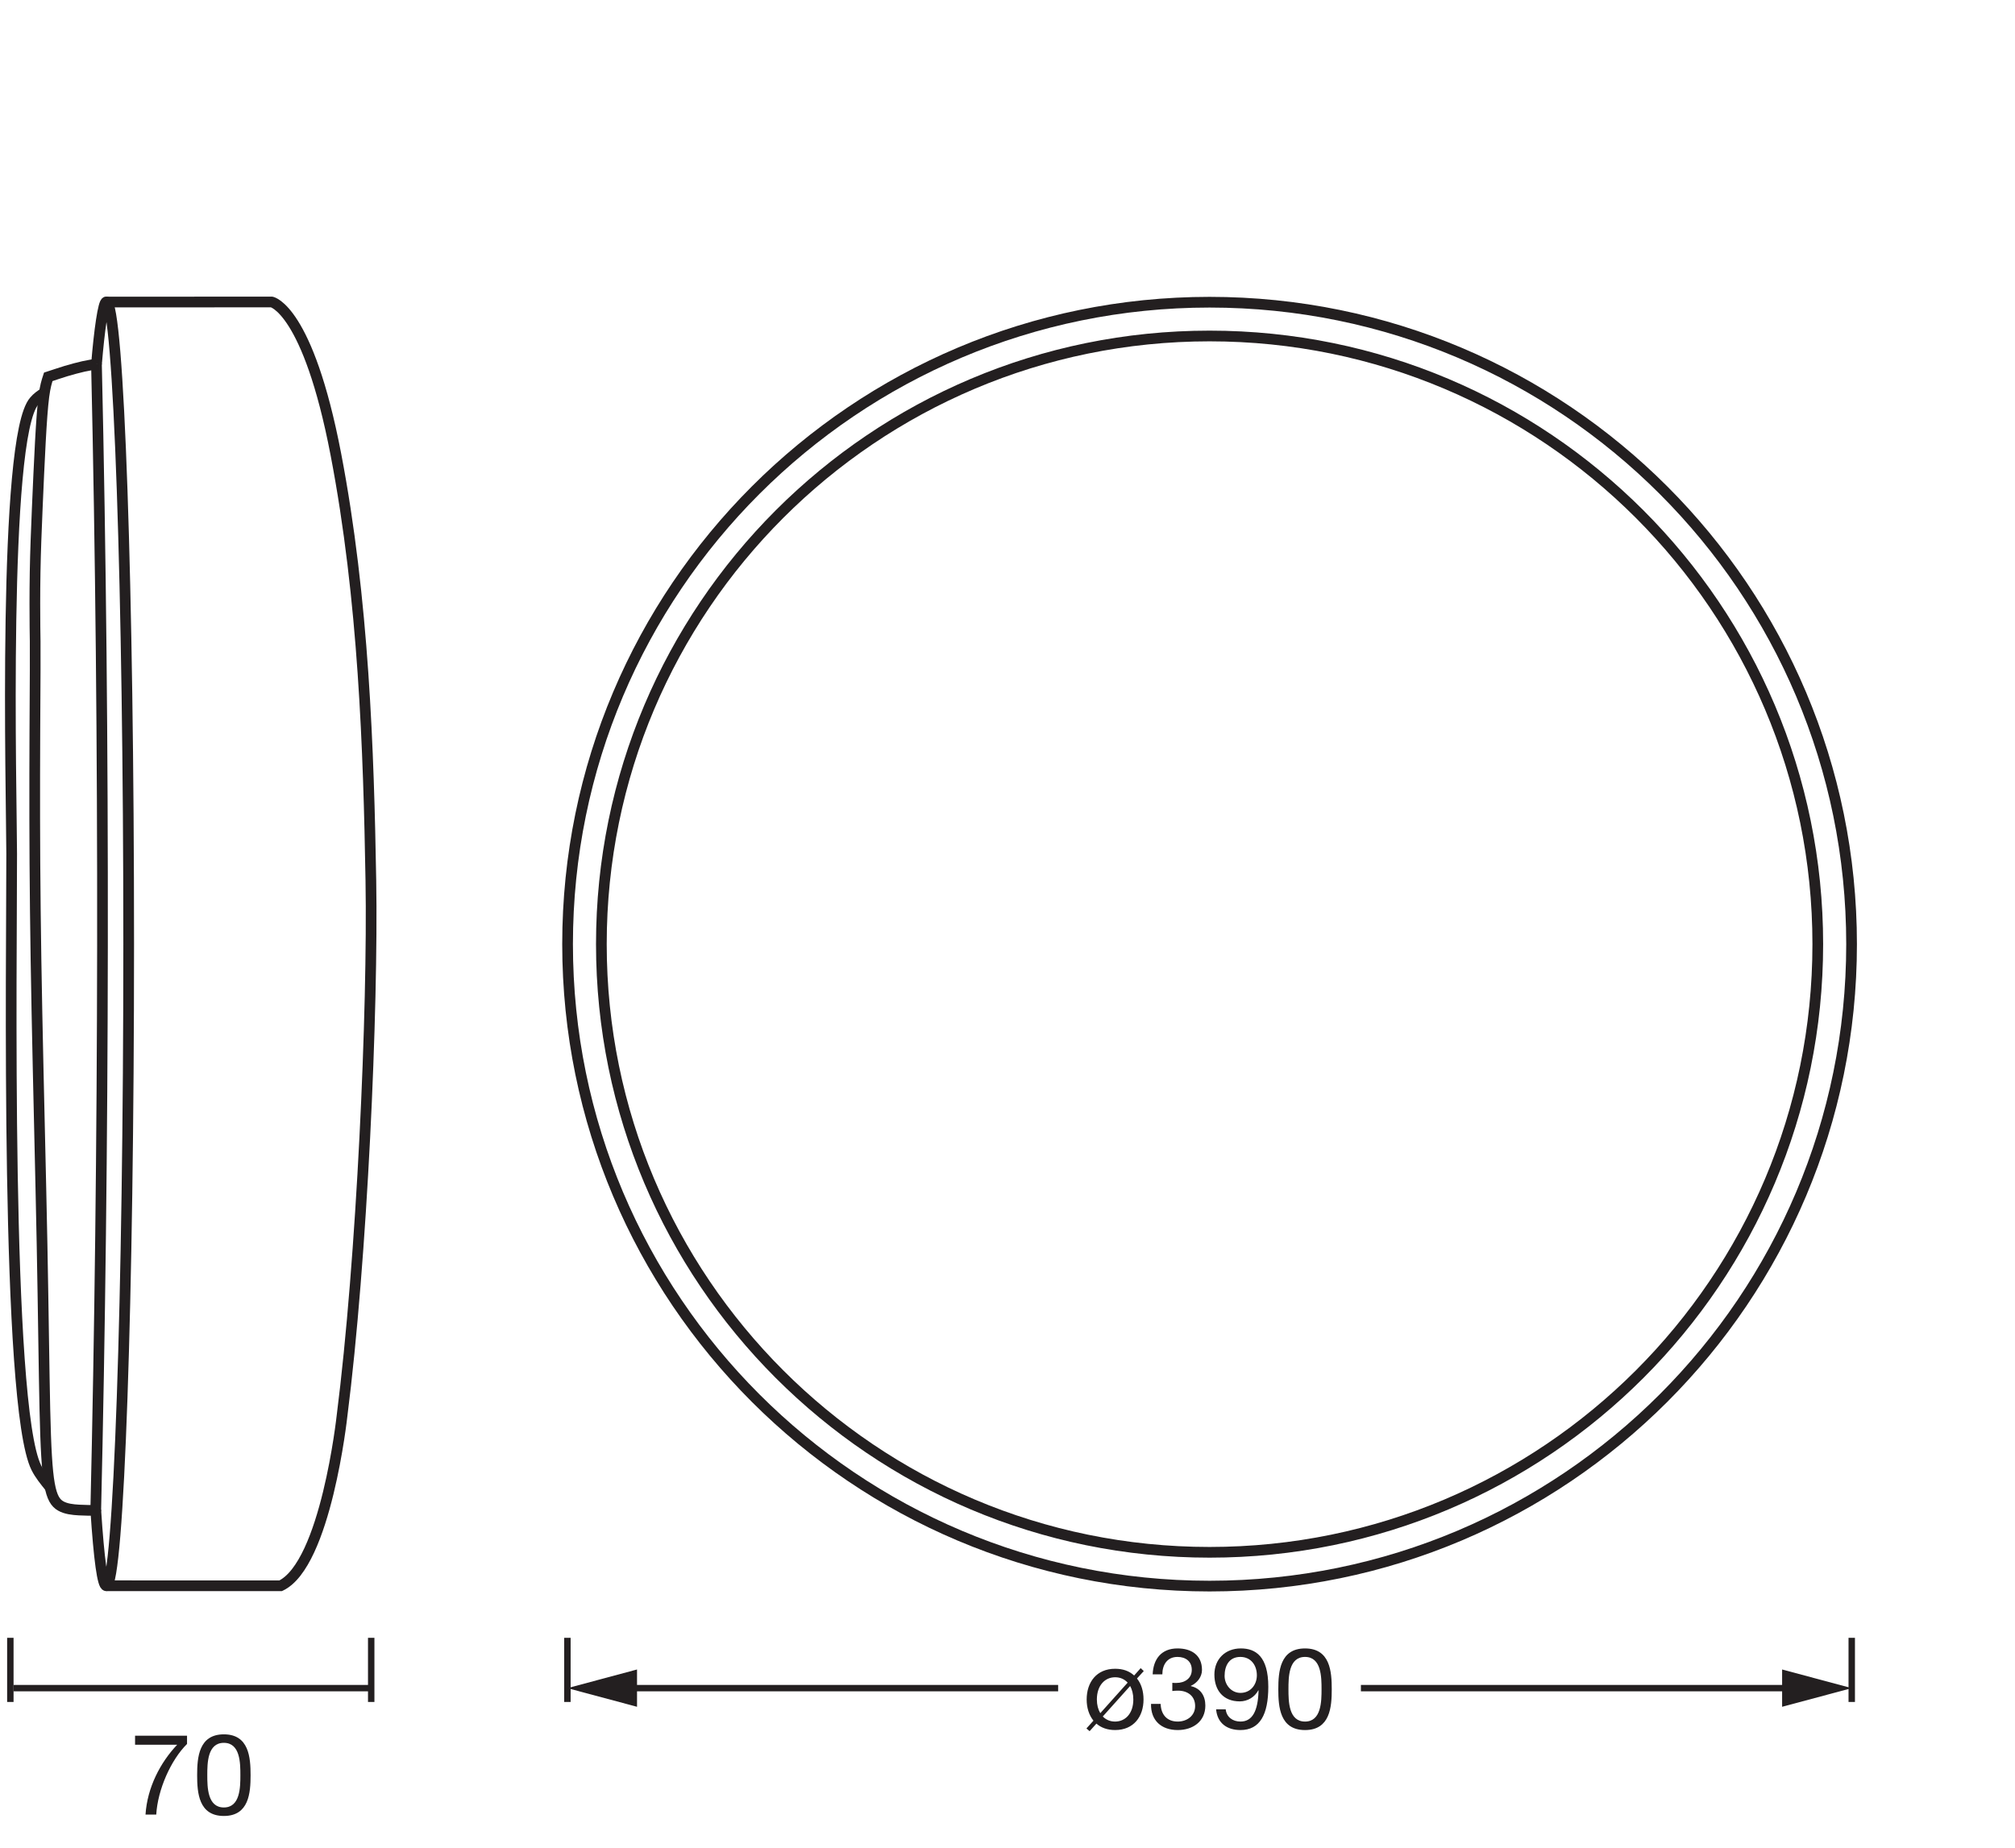
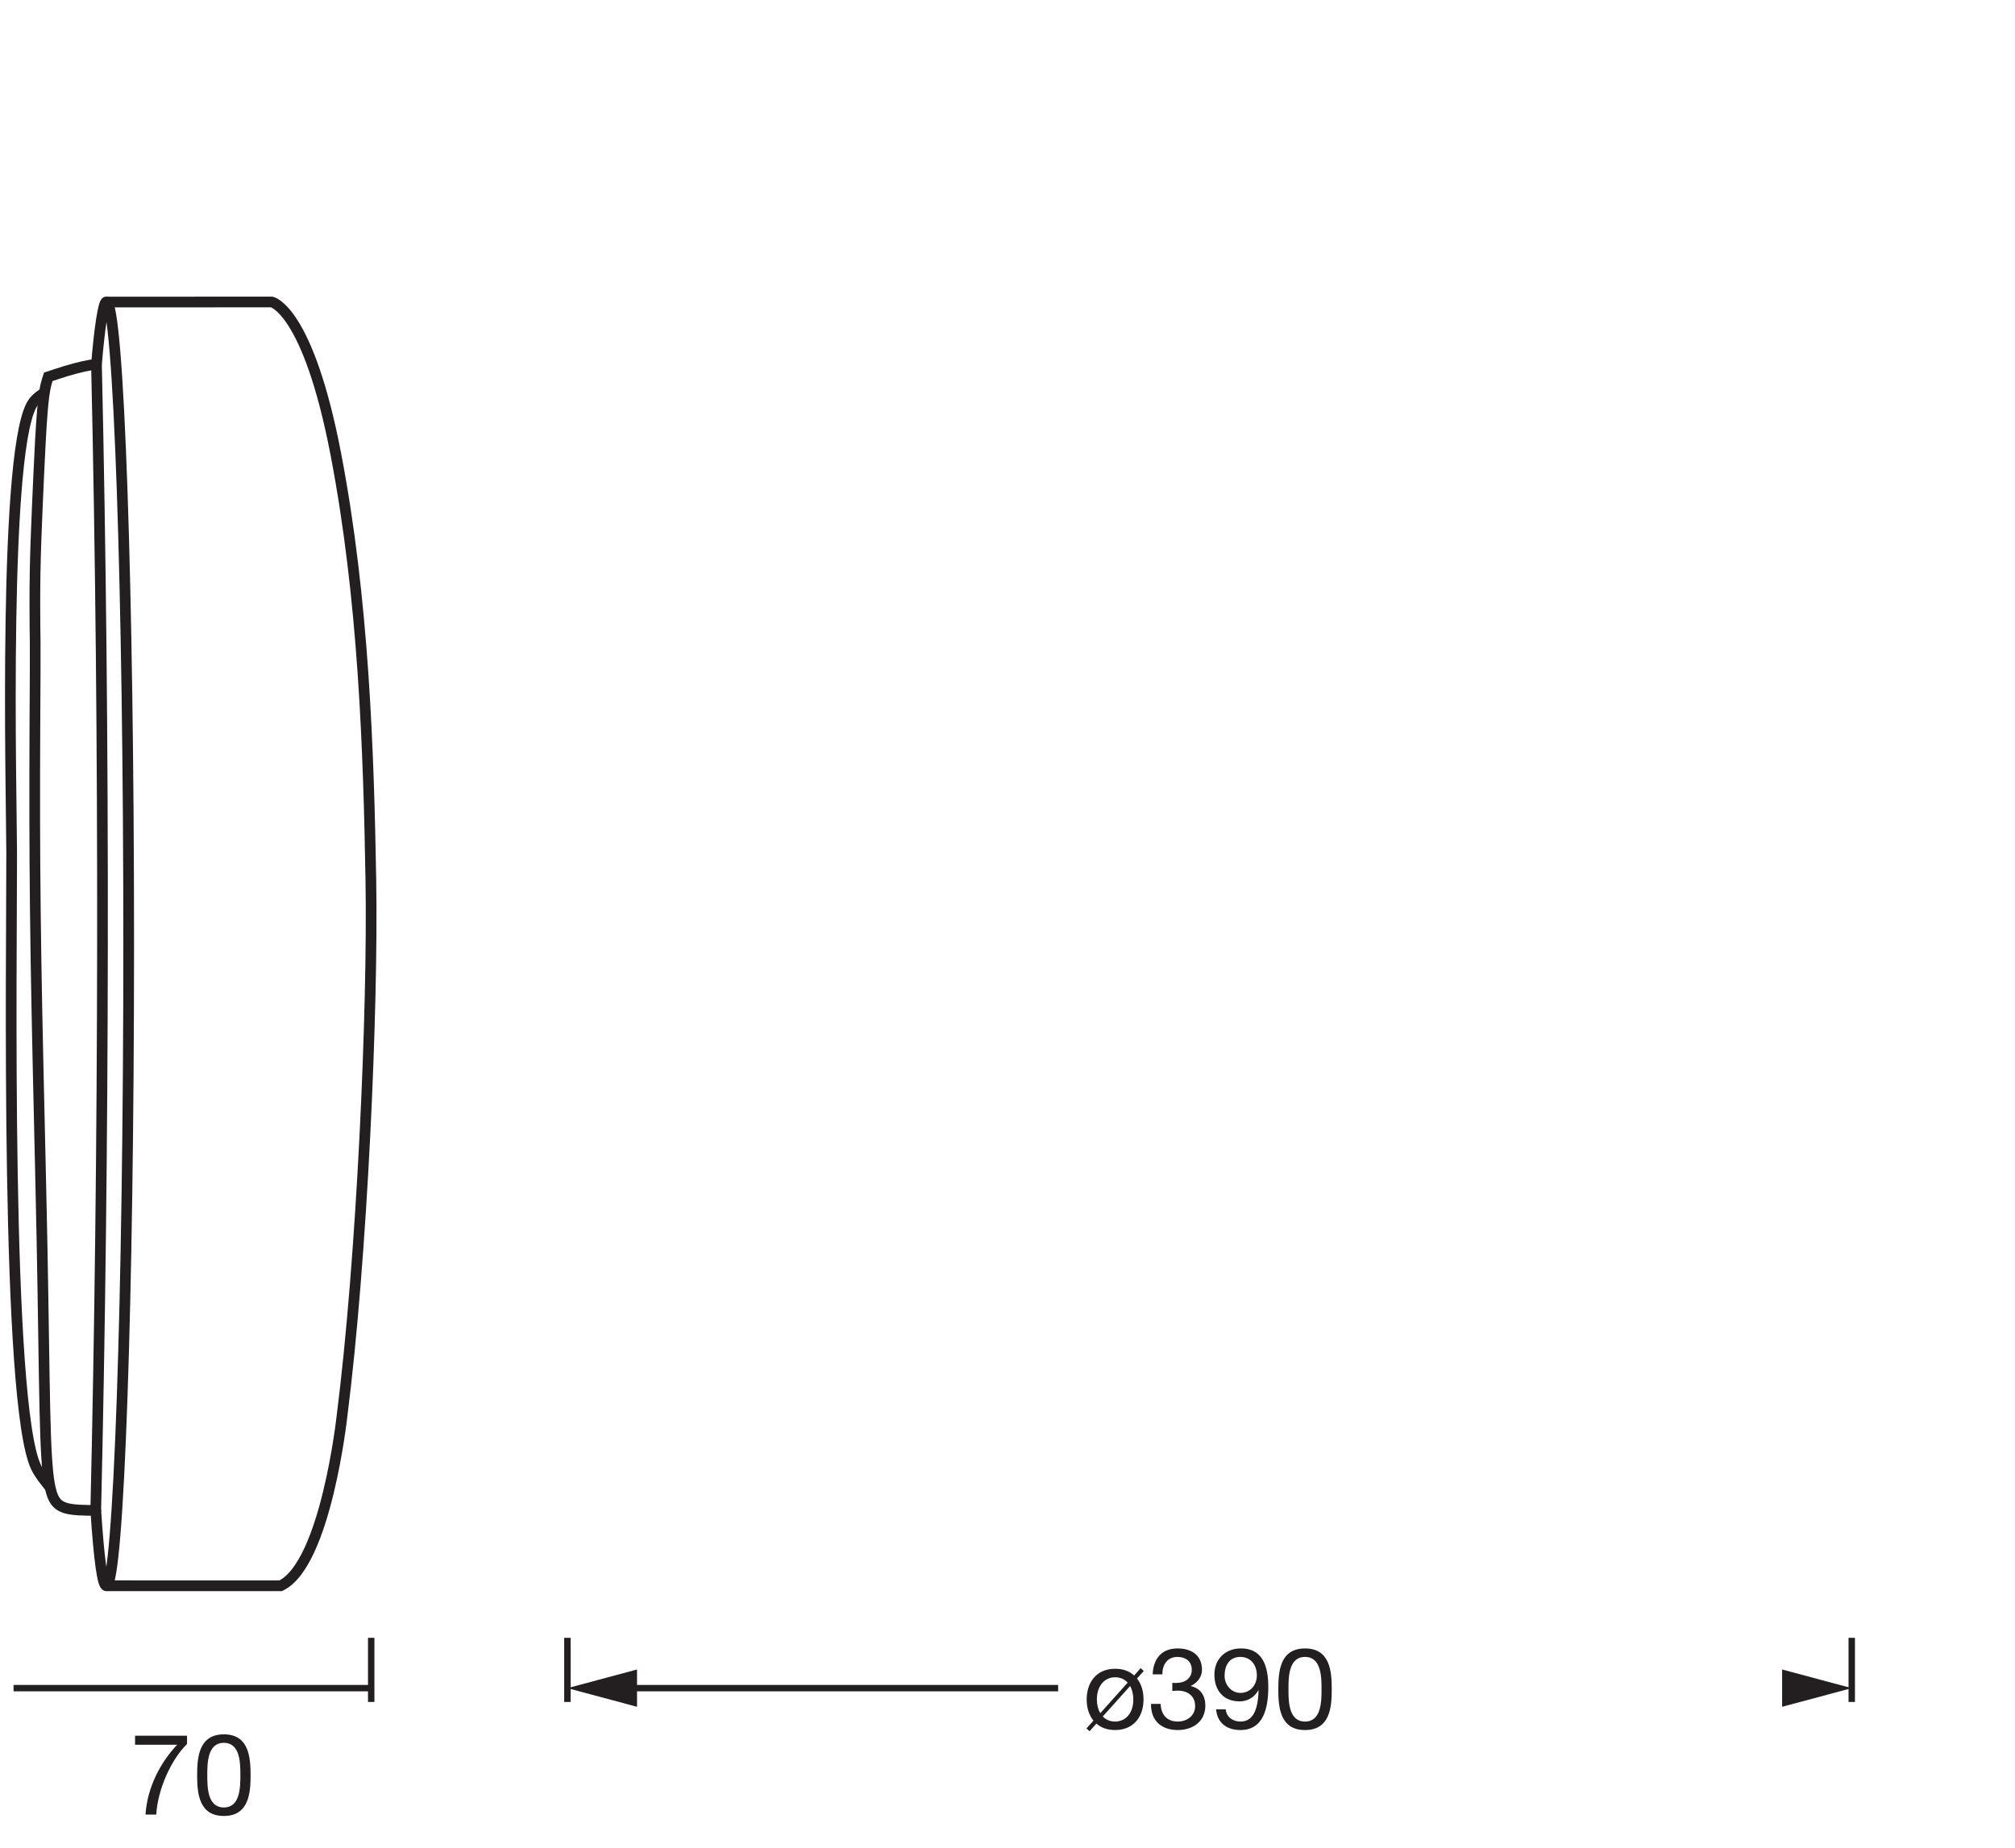
<svg xmlns="http://www.w3.org/2000/svg" version="1.1" id="svg1" width="533.679" height="489.395" viewBox="0 0 533.679 489.395">
  <defs id="defs1">
    <clipPath clipPathUnits="userSpaceOnUse" id="clipPath11">
      <path d="M 0,367.046 H 400.259 V 0 H 0 Z" transform="translate(-2.056,-41.688)" id="path11" />
    </clipPath>
    <clipPath clipPathUnits="userSpaceOnUse" id="clipPath14">
-       <path d="M 0,367.046 H 400.259 V 0 H 0 Z" transform="translate(-240.27,-51.957)" id="path14" />
-     </clipPath>
+       </clipPath>
    <clipPath clipPathUnits="userSpaceOnUse" id="clipPath16">
      <path d="M 0,367.046 H 400.259 V 0 H 0 Z" transform="translate(-240.27,-58.67)" id="path16" />
    </clipPath>
    <clipPath clipPathUnits="userSpaceOnUse" id="clipPath18">
      <path d="M 0,367.046 H 400.259 V 0 H 0 Z" transform="translate(-8.814,-289.028)" id="path18" />
    </clipPath>
    <clipPath clipPathUnits="userSpaceOnUse" id="clipPath20">
      <path d="M 0,367.046 H 400.259 V 0 H 0 Z" transform="translate(-19.169,-294.709)" id="path20" />
    </clipPath>
    <clipPath clipPathUnits="userSpaceOnUse" id="clipPath22">
      <path d="M 0,367.046 H 400.259 V 0 H 0 Z" transform="translate(-19.169,-294.709)" id="path22" />
    </clipPath>
    <clipPath clipPathUnits="userSpaceOnUse" id="clipPath24">
      <path d="M 0,367.046 H 400.259 V 0 H 0 Z" transform="translate(-21.215,-307.044)" id="path24" />
    </clipPath>
    <clipPath clipPathUnits="userSpaceOnUse" id="clipPath26">
      <path d="M 0,367.046 H 400.259 V 0 H 0 Z" transform="translate(-19.162,-294.781)" id="path26" />
    </clipPath>
  </defs>
  <g id="layer-MC0">
    <path id="path1" d="m 12.153,-11.449 -0.609,-0.586 -1.301,1.465 c -0.973,-0.879 -2.191,-1.336 -3.785,-1.336 -3.691,0 -5.648,2.684 -5.648,6.105 0,1.641 0.457,3.105 1.348,4.207 L 0.763,-0.047 1.395,0.492 2.743,-1.008 c 0.926,0.809 2.168,1.277 3.715,1.277 3.691,0 5.648,-2.672 5.648,-6.07 0,-1.652 -0.434,-3.105 -1.301,-4.172 z m -2.707,2.965 c 0.387,0.703 0.633,1.582 0.633,2.684 0,2.812 -1.617,4.383 -3.621,4.383 -0.973,0 -1.781,-0.34 -2.449,-1.008 z m -5.93,5.402 c -0.434,-0.738 -0.68,-1.641 -0.68,-2.719 0,-2.812 1.617,-4.418 3.621,-4.418 1.008,0 1.84,0.363 2.496,1.066 z m 14.309,-4.406 c 0.352,-0.047 0.738,-0.07 1.137,-0.07 1.898,0 3.398,1.055 3.398,3.059 0,1.91 -1.594,3.082 -3.457,3.082 -2.191,0 -3.328,-1.441 -3.398,-3.504 h -1.91 c -0.07,3.305 2.062,5.191 5.309,5.191 2.988,0 5.484,-1.688 5.484,-4.863 0,-1.91 -0.926,-3.434 -2.883,-3.867 v -0.047 c 1.242,-0.562 2.215,-1.758 2.215,-3.164 0,-2.953 -2.098,-4.277 -4.863,-4.277 -3.199,0 -4.816,2.109 -4.934,5.145 h 1.922 c 0,-1.863 0.938,-3.457 3.012,-3.457 1.617,0 2.836,0.879 2.836,2.566 0,1.711 -1.418,2.602 -3.035,2.602 h -0.41 c -0.129,0 -0.27,0 -0.422,-0.023 z m 8.701,3.645 c 0.246,2.742 2.156,4.113 4.84,4.113 3.867,0 5.531,-3.082 5.531,-8.59 0,-6.035 -2.496,-7.629 -5.461,-7.629 -3.082,0 -5.25,2.133 -5.25,5.191 0,3.152 1.781,5.332 5.039,5.332 1.559,0 2.977,-0.855 3.691,-2.203 l 0.047,0.047 c -0.117,4.137 -1.254,6.164 -3.598,6.164 -1.535,0 -2.766,-0.879 -2.93,-2.426 z m 8.098,-6.773 c 0,1.887 -1.254,3.504 -3.258,3.504 -1.852,0 -3.152,-1.641 -3.152,-3.375 0,-1.957 0.855,-3.773 3.129,-3.773 2.133,0 3.281,1.688 3.281,3.645 z m 6.278,2.766 c 0,-2.367 0.023,-6.41 3.293,-6.41 3.258,0 3.281,4.043 3.281,6.41 0,2.379 -0.023,6.434 -3.281,6.434 -3.27,0 -3.293,-4.055 -3.293,-6.434 z m -2.016,0.023 c 0,3.504 0.316,8.098 5.309,8.098 4.992,0 5.309,-4.594 5.309,-8.098 0,-3.516 -0.316,-8.121 -5.309,-8.121 -4.992,0 -5.309,4.605 -5.309,8.121 z m 0,0" style="fill:#231f20;fill-opacity:1;fill-rule:nonzero;stroke:none" aria-label="ø390" transform="matrix(1.333,0,0,1.333,286.729,457.887)" />
    <path id="path2" d="M 0,0 V -12.756" style="fill:none;stroke:#231f20;stroke-width:1.276;stroke-linecap:butt;stroke-linejoin:round;stroke-miterlimit:3.864;stroke-dasharray:none;stroke-opacity:1" transform="matrix(1.333,0,0,-1.333,490.439,433.81)" />
    <path id="path3" d="M 0,0 V -12.756" style="fill:none;stroke:#231f20;stroke-width:1.276;stroke-linecap:butt;stroke-linejoin:round;stroke-miterlimit:3.864;stroke-dasharray:none;stroke-opacity:1" transform="matrix(1.333,0,0,-1.333,150.281,433.81)" />
-     <path id="path4" d="M 0,0 H 86.198" style="fill:none;stroke:#231f20;stroke-width:1.276;stroke-linecap:butt;stroke-linejoin:round;stroke-miterlimit:4;stroke-dasharray:none;stroke-opacity:1" transform="matrix(1.333,0,0,-1.333,360.439,447.145)" />
    <path id="path5" d="M 0,0 13.829,3.704 0,7.412 Z" style="fill:#231f20;fill-opacity:1;fill-rule:nonzero;stroke:none" transform="matrix(1.333,0,0,-1.333,472,452.086)" />
    <path id="path6" d="M 0,0 H 86.198" style="fill:none;stroke:#231f20;stroke-width:1.276;stroke-linecap:butt;stroke-linejoin:round;stroke-miterlimit:4;stroke-dasharray:none;stroke-opacity:1" transform="matrix(1.333,0,0,-1.333,165.349,447.145)" />
    <path id="path7" d="M 0,0 -13.829,3.704 0,7.412 Z" style="fill:#231f20;fill-opacity:1;fill-rule:nonzero;stroke:none" transform="matrix(1.333,0,0,-1.333,168.719,452.086)" />
    <path id="path8" d="M 11.45,-15.679 H 1.125 v 1.793 H 9.493 C 6.141,-10.347 3.551,-5.402 3.2,3.984375e-4 H 5.333 C 5.625,-4.968 8.239,-10.863 11.45,-14.039 Z m 4.025,7.828 c 0,-2.367 0.023,-6.41 3.293,-6.41 3.258,0 3.281,4.043 3.281,6.41 0,2.379 -0.023,6.434 -3.281,6.434 -3.27,0 -3.293,-4.055 -3.293,-6.434 z m -2.016,0.023 c 0,3.504 0.316,8.098 5.309,8.098 4.992,0 5.309,-4.594 5.309,-8.098 0,-3.516 -0.316,-8.121 -5.309,-8.121 -4.992,0 -5.309,4.605 -5.309,8.121 z m 0,0" style="fill:#231f20;fill-opacity:1;fill-rule:nonzero;stroke:none" aria-label="70" transform="matrix(1.333,0,0,1.333,34.273,480.644)" />
    <path id="path9" d="M 0,0 V -12.756" style="fill:none;stroke:#231f20;stroke-width:1.276;stroke-linecap:butt;stroke-linejoin:round;stroke-miterlimit:3.864;stroke-dasharray:none;stroke-opacity:1" transform="matrix(1.333,0,0,-1.333,98.316,433.81)" />
-     <path id="path10" d="M 0,0 V -12.756" style="fill:none;stroke:#231f20;stroke-width:1.276;stroke-linecap:butt;stroke-linejoin:round;stroke-miterlimit:3.864;stroke-dasharray:none;stroke-opacity:1" transform="matrix(1.333,0,0,-1.333,2.741,433.81)" clip-path="url(#clipPath11)" />
    <path id="path12" d="M 0,0 H 71.043" style="fill:none;stroke:#231f20;stroke-width:1.276;stroke-linecap:butt;stroke-linejoin:round;stroke-miterlimit:4;stroke-dasharray:none;stroke-opacity:1" transform="matrix(1.333,0,0,-1.333,3.592,447.144)" />
    <path id="path13" d="m 0,0 c -70.449,0 -127.559,57.11 -127.559,127.559 0,70.449 57.11,127.559 127.559,127.559 70.449,0 127.559,-57.11 127.559,-127.559 C 127.559,57.11 70.449,0 0,0 Z" style="fill:none;stroke:#231f20;stroke-width:2.126;stroke-linecap:butt;stroke-linejoin:miter;stroke-miterlimit:22.926;stroke-dasharray:none;stroke-opacity:1" transform="matrix(1.333,0,0,-1.333,320.36,420.119)" clip-path="url(#clipPath14)" />
-     <path id="path15" d="m 0,0 c -66.741,0 -120.845,54.104 -120.845,120.845 0,66.742 54.104,120.846 120.845,120.846 66.741,0 120.845,-54.104 120.845,-120.846 C 120.845,54.104 66.741,0 0,0 Z" style="fill:none;stroke:#231f20;stroke-width:2.126;stroke-linecap:butt;stroke-linejoin:miter;stroke-miterlimit:22.926;stroke-dasharray:none;stroke-opacity:1" transform="matrix(1.333,0,0,-1.333,320.36,411.168)" clip-path="url(#clipPath16)" />
    <path id="path17" d="m 0,0 c -0.75,-0.496 -1.416,-0.936 -2.004,-1.646 -6.36,-7.175 -4.506,-78.704 -4.493,-89.995 0.029,-19.348 -1.293,-109.531 4.896,-121.96 0.693,-1.385 1.701,-2.626 2.713,-3.867" style="fill:none;stroke:#231f20;stroke-width:2.126;stroke-linecap:butt;stroke-linejoin:miter;stroke-miterlimit:22.926;stroke-dasharray:none;stroke-opacity:1" transform="matrix(1.333,0,0,-1.333,11.752,104.024)" clip-path="url(#clipPath18)" />
    <path id="path19" d="m 0,0 c -0.792,-0.118 -1.589,-0.233 -2.607,-0.46 -1.014,-0.227 -2.255,-0.566 -3.47,-0.924 -1.221,-0.358 -2.31,-0.768 -3.509,-1.145 -0.304,-0.93 -0.607,-1.861 -0.87,-3.856 -0.259,-1.998 -0.48,-5.064 -0.697,-9.028 -0.217,-3.965 -0.43,-8.825 -0.62,-13.26 -0.185,-4.438 -0.351,-8.45 -0.425,-12.664 -0.074,-4.217 -0.055,-8.639 -0.029,-10.922 0.026,-2.282 0.065,-2.43 0.042,-8.363 -0.028,-5.937 -0.112,-17.662 -0.092,-29.565 0.024,-11.903 0.152,-23.988 0.443,-38.632 0.289,-14.643 0.736,-31.844 1.013,-45.967 0.276,-14.122 0.382,-25.165 0.561,-32.889 0.179,-7.725 0.429,-12.13 0.914,-14.854 0.486,-2.727 1.207,-3.77 2.238,-4.361 1.034,-0.591 2.379,-0.735 3.612,-0.806 1.232,-0.07 2.35,-0.07 3.467,-0.07" style="fill:none;stroke:#231f20;stroke-width:2.126;stroke-linecap:butt;stroke-linejoin:miter;stroke-miterlimit:22.926;stroke-dasharray:none;stroke-opacity:1" transform="matrix(1.333,0,0,-1.333,25.559,96.45)" clip-path="url(#clipPath20)" />
    <path id="path21" d="m 0,0 c 0.549,6.678 1.352,12.366 1.948,12.366 2.456,0 4.447,-57.109 4.447,-127.556 0,-70.448 -1.991,-127.557 -4.447,-127.557 -0.731,0 -1.451,5.172 -2.096,15.058" style="fill:none;stroke:#231f20;stroke-width:2.126;stroke-linecap:butt;stroke-linejoin:miter;stroke-miterlimit:22.926;stroke-dasharray:none;stroke-opacity:1" transform="matrix(1.333,0,0,-1.333,25.559,96.45)" clip-path="url(#clipPath22)" />
    <path id="path23" d="m 0,0 32.777,0.009 c 0,0 7.184,-1.367 12.73,-30.24 5.545,-28.872 6.519,-58.999 6.96,-84.699 0.44,-25.7 -1.764,-75.296 -5.732,-106.407 0,0 -3.208,-29.492 -12.195,-33.751 l -34.638,0.006" style="fill:none;stroke:#231f20;stroke-width:2.126;stroke-linecap:butt;stroke-linejoin:miter;stroke-miterlimit:22.926;stroke-dasharray:none;stroke-opacity:1" transform="matrix(1.333,0,0,-1.333,28.287,80.002)" clip-path="url(#clipPath24)" />
    <path id="path25" d="M 0,0 C 1.725,-75.235 1.513,-157.288 -0.146,-228.012" style="fill:none;stroke:#231f20;stroke-width:2.126;stroke-linecap:butt;stroke-linejoin:miter;stroke-miterlimit:22.926;stroke-dasharray:none;stroke-opacity:1" transform="matrix(1.333,0,0,-1.333,25.549,96.353)" clip-path="url(#clipPath26)" />
  </g>
</svg>